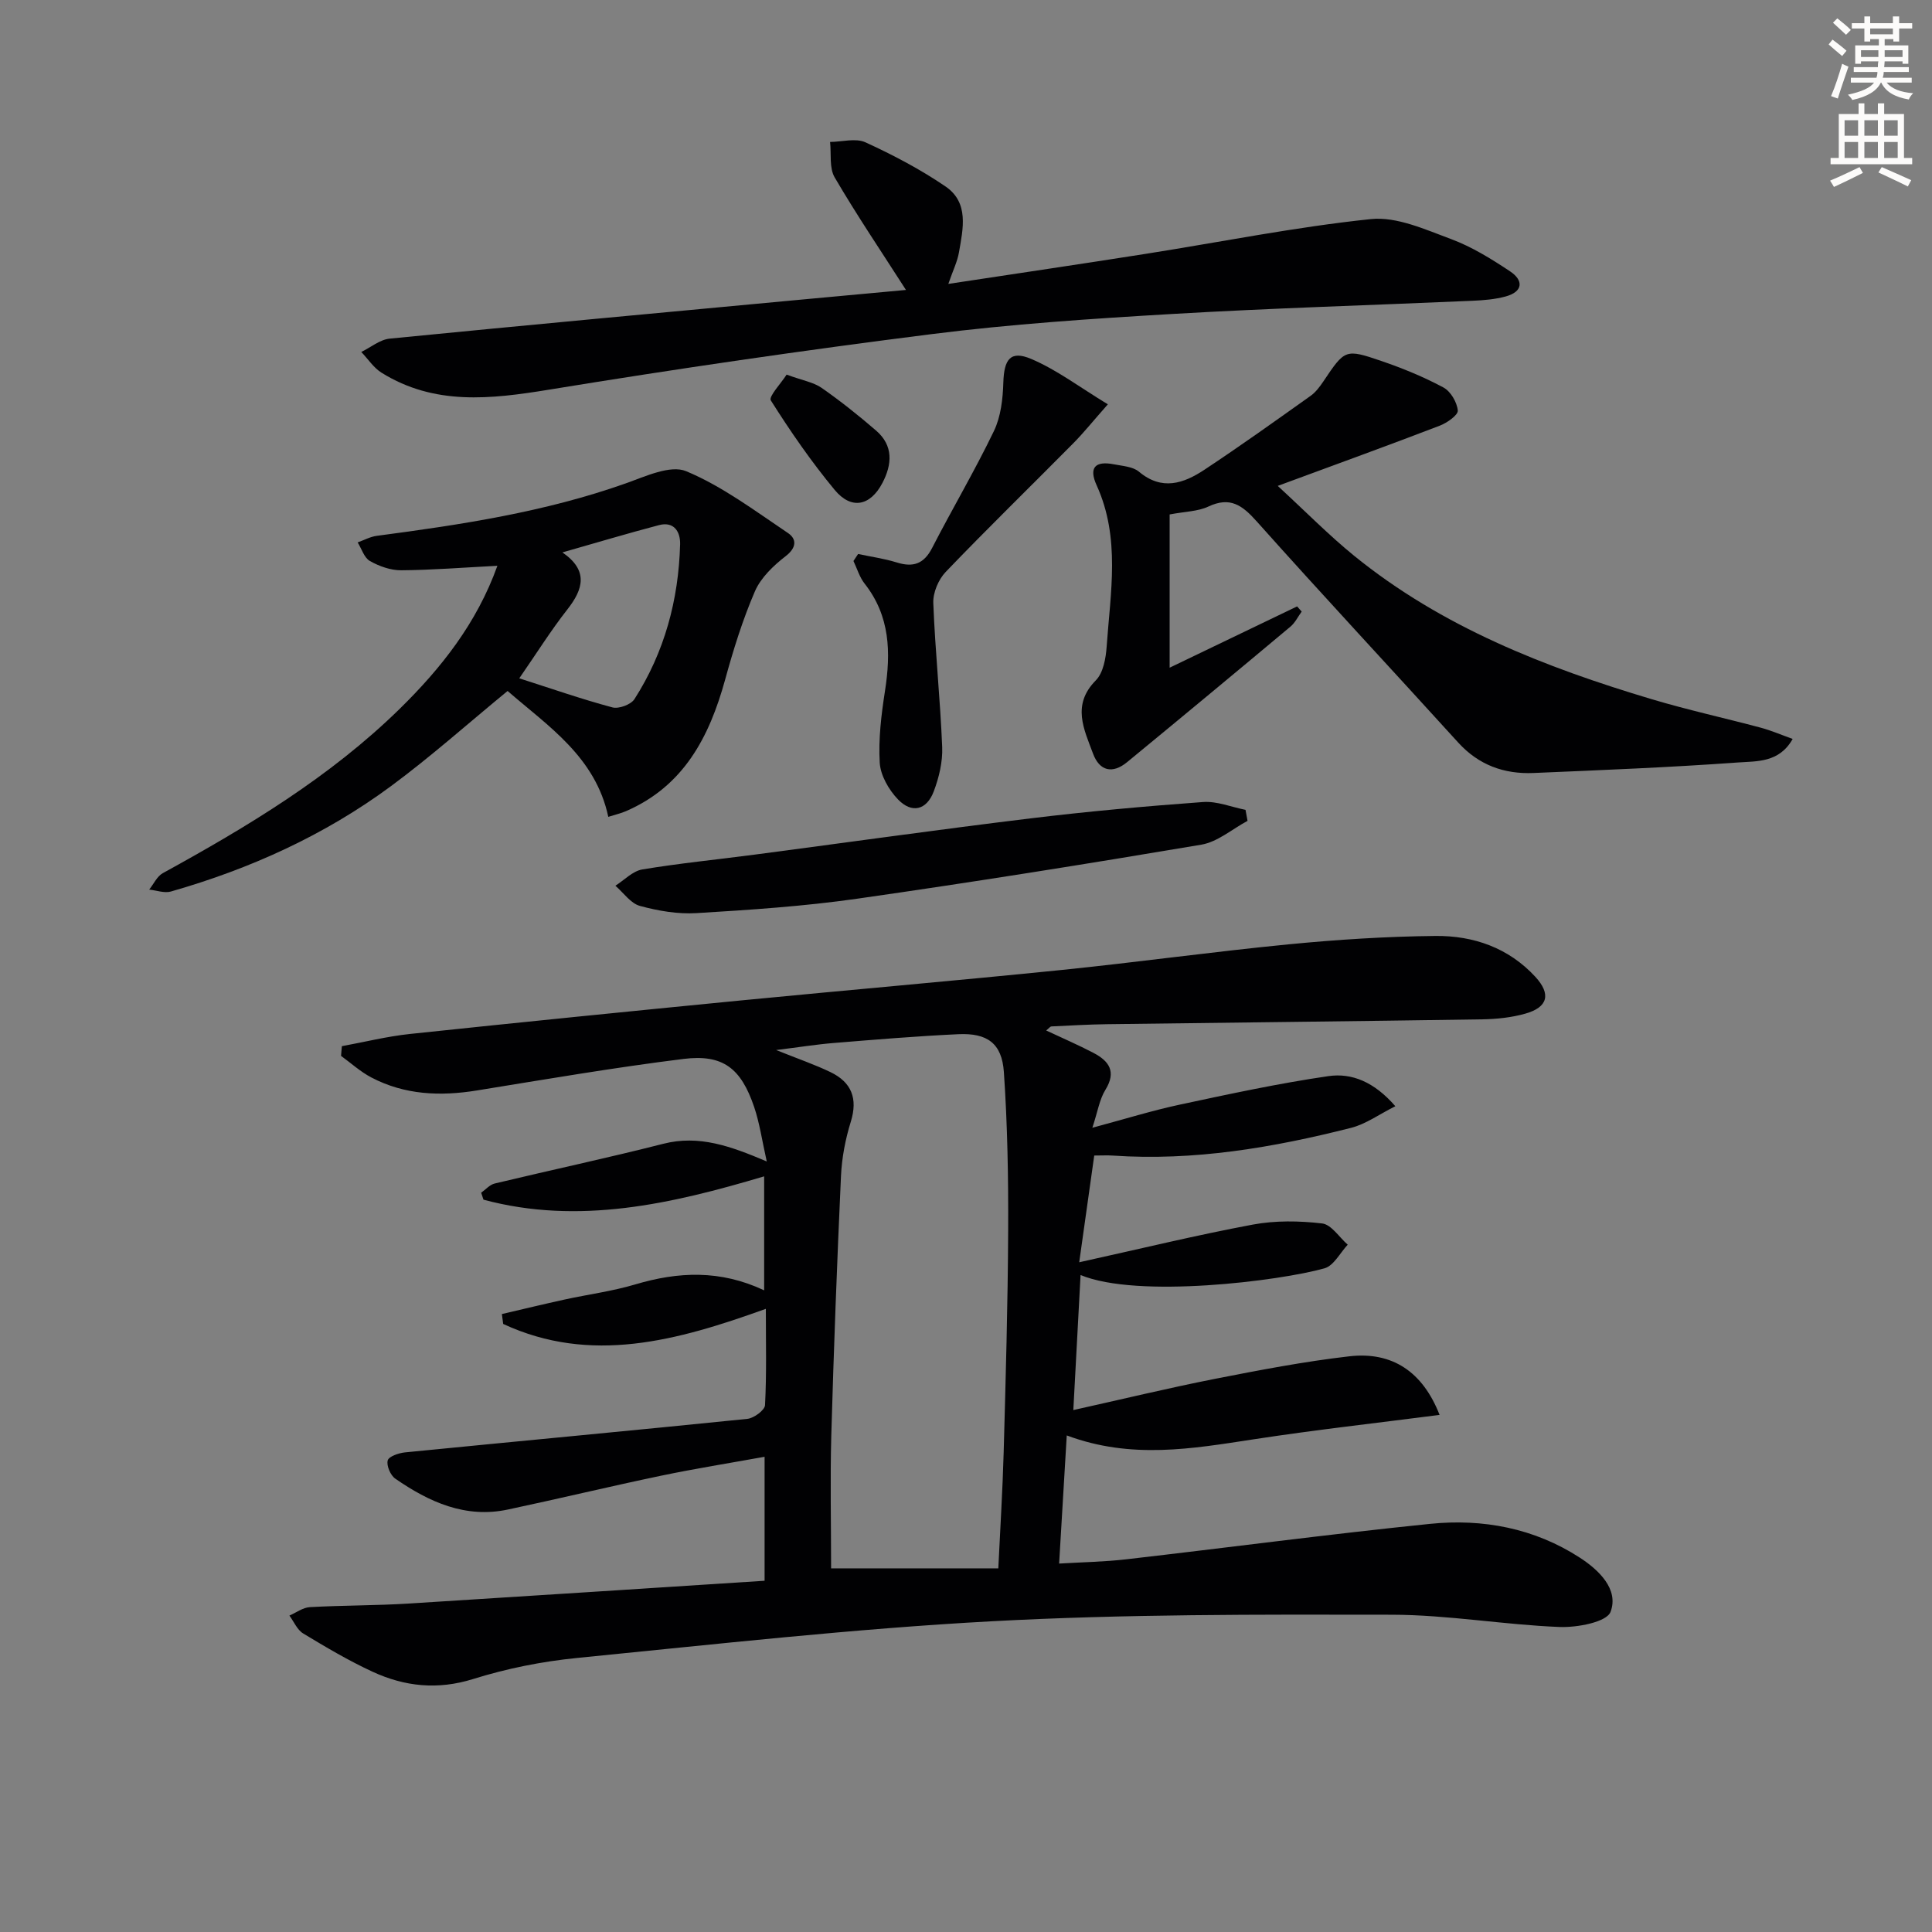
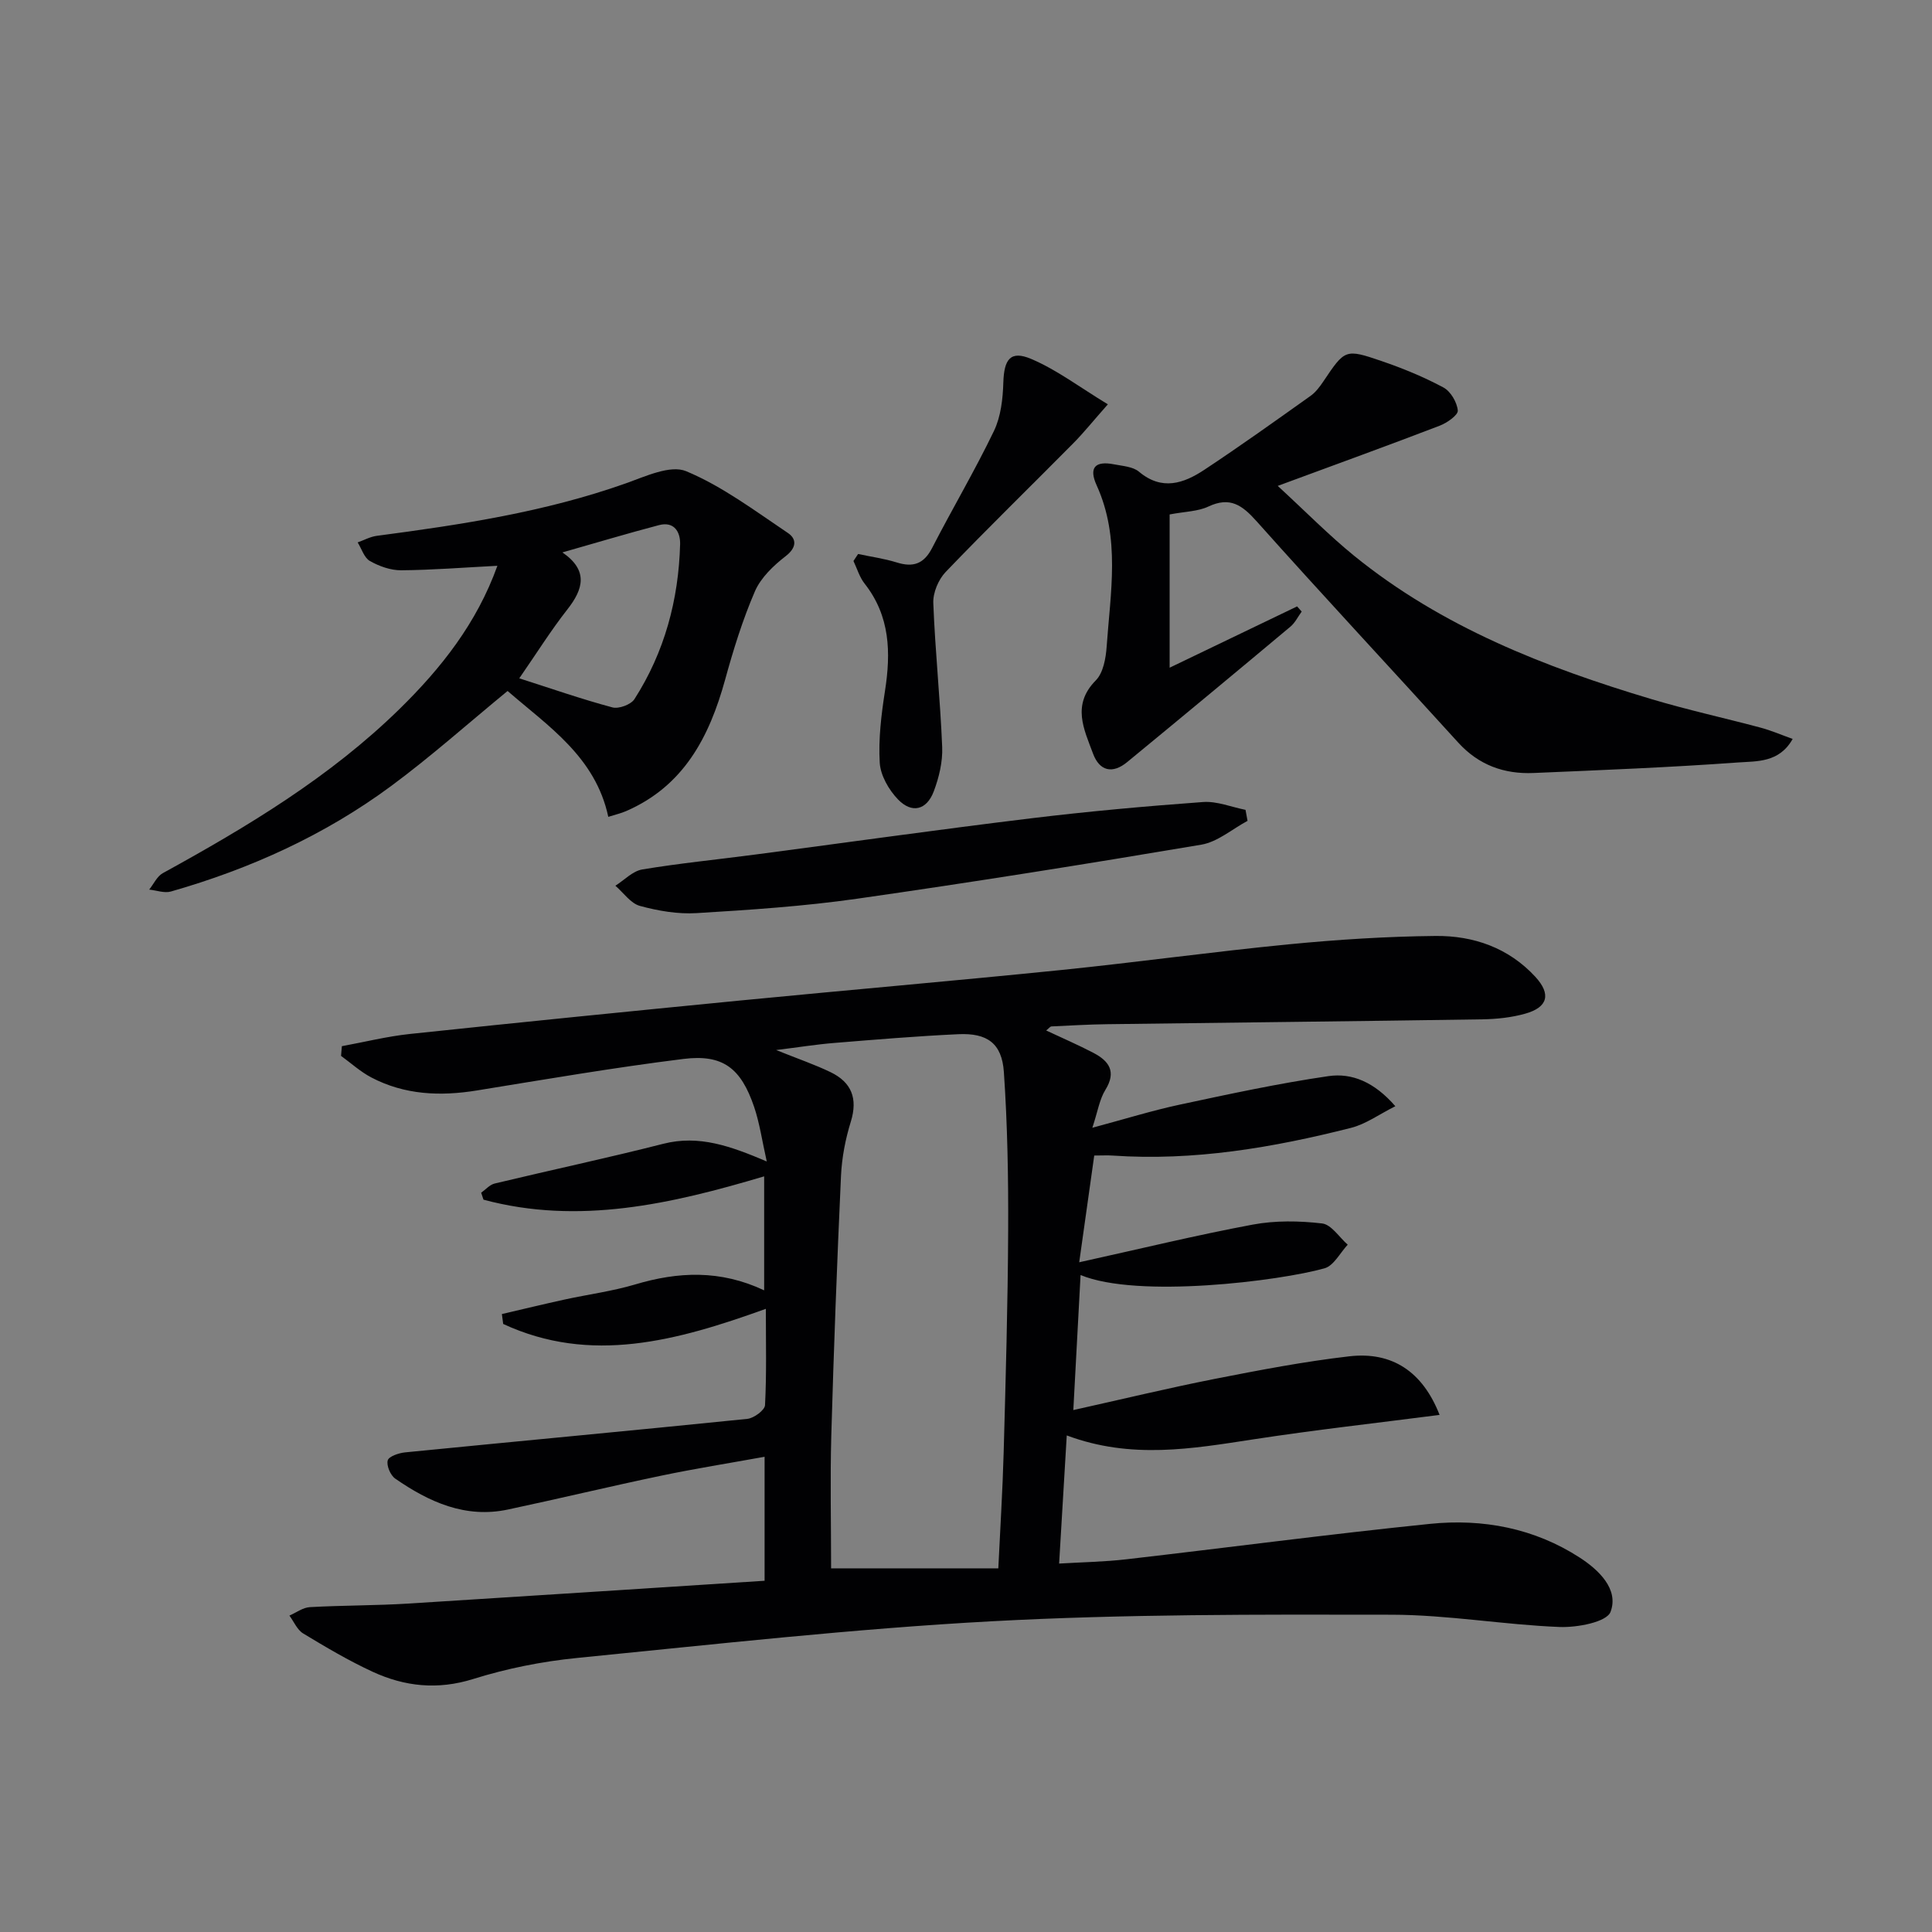
<svg xmlns="http://www.w3.org/2000/svg" enable-background="new 0 0 400 400" viewBox="0 0 400 400">
  <rect x="0" y="0" width="400" height="400" fill="#808080" stroke="none" />
-   <path d="m378.6 9.2.8-1c.9.7 1.9 1.4 2.9 2.3l-.9 1.1c-1.1-.9-2-1.7-2.8-2.4zm.5 10.7c.9-2.1 1.6-4.3 2.3-6.7.4.2.8.4 1.3.6-.7 2.1-1.5 4.3-2.2 6.6zm.4-15.2.9-.9c1 .8 2 1.6 2.8 2.4l-1 1c-1-.9-1.9-1.8-2.7-2.5zm12.5-1.3h1.2v1.4h2.7v1.1h-2.7v2.7h-1.2v-.5h-1.8v1.3h4.9v3.8h-1.2v-.5h-3.7c0 .4-.1.9-.1 1.2h5.1v1h-5.2c0 .5-.1.9-.2 1.2h6v1h-5.2c1.1 1.3 2.9 2 5.5 2.2-.4.4-.7.8-.9 1.3-2.9-.5-4.8-1.6-5.7-3.5h-.1c-.8 1.7-2.7 2.9-5.9 3.6-.2-.4-.6-.8-.9-1.1 2.8-.6 4.6-1.4 5.4-2.5h-4.8v-1h5.3c.1-.3.2-.7.2-1.2h-4.9v-1h5c0-.4 0-.8.1-1.2h-3.6v.5h-1.2v-3.8h4.9v-1.3h-1.8v.5h-1.2v-2.7h-2.6v-1.1h2.6v-1.4h1.2v1.4h4.7v-1.4zm-6.7 8.4h3.6c0-.4 0-.9 0-1.4h-3.6zm1.9-4.7h4.7v-1.2h-4.7zm6.7 3.3h-3.7v1.4h3.7z" fill="#fcfbfa" />
-   <path d="m384.7 21.4h1.3v2.2h2.8v-2.2h1.3v2.2h4.1v9.1h1.7v1.3h-16.9v-1.3h1.7v-9.1h4.1v-2.2zm.3 13.2.7 1.2c-1.8.9-3.8 1.9-6 2.9-.2-.4-.5-.8-.8-1.3 2.4-1 4.4-2 6.1-2.8zm-3.1-6.5h2.8v-3.2h-2.8zm0 4.6h2.8v-3.3h-2.8zm4.1-4.6h2.8v-3.2h-2.8zm0 4.6h2.8v-3.3h-2.8zm3.6 1.9c2.1.9 4.1 1.8 6.1 2.7l-.7 1.3c-2.2-1.1-4.2-2-6.1-2.9zm3.3-9.7h-2.8v3.2h2.8zm-2.8 7.8h2.8v-3.3h-2.8z" fill="#fcfbfa" />
  <g fill="#010103">
    <path d="m158.3 327.28c0-8.98 0-16.91 0-25.67-7.35 1.33-14.47 2.46-21.53 3.94-10.56 2.21-21.05 4.74-31.6 6.98-8.82 1.88-16.34-1.56-23.33-6.39-1-.69-1.85-2.69-1.57-3.77.21-.83 2.28-1.54 3.59-1.67 23.62-2.34 47.25-4.53 70.87-6.94 1.36-.14 3.61-1.8 3.66-2.84.34-6.42.17-12.88.17-19.94-18.4 6.63-36.23 11.55-54.38 3.13-.09-.68-.18-1.37-.27-2.05 4.34-1.01 8.67-2.06 13.01-3.01 4.86-1.06 9.84-1.71 14.59-3.12 8.88-2.65 17.6-3.07 26.7 1.22 0-8.22 0-15.61 0-23.6-19.18 5.71-38.36 10.13-58.11 4.83-.16-.48-.32-.96-.48-1.44.93-.66 1.78-1.67 2.82-1.91 11.62-2.79 23.31-5.27 34.88-8.22 7.42-1.89 13.97.49 21.43 3.66-.97-4.3-1.47-7.9-2.61-11.28-2.73-8.04-6.46-10.96-14.63-9.95-14.31 1.78-28.54 4.22-42.78 6.53-7.59 1.23-14.95.93-21.86-2.7-2.25-1.18-4.18-2.95-6.26-4.46.06-.67.11-1.34.17-2.01 4.7-.86 9.37-2.03 14.1-2.53 22.79-2.41 45.6-4.7 68.42-6.93 22.16-2.16 44.35-4.07 66.51-6.32 15.69-1.6 31.33-3.78 47.03-5.31 10.09-.98 20.24-1.63 30.37-1.73 7.85-.08 15.12 2.45 20.65 8.44 3.33 3.61 2.61 6.34-2.08 7.65-2.84.8-5.88 1.12-8.84 1.17-25.93.4-51.85.67-77.78 1.01-3.82.05-7.65.28-11.47.46-.26.01-.5.37-1.09.84 3.4 1.6 6.67 3 9.81 4.65 3.2 1.68 4.78 3.87 2.45 7.64-1.23 1.99-1.59 4.51-2.7 7.85 6.79-1.82 12.43-3.58 18.2-4.81 10.18-2.18 20.38-4.38 30.68-5.88 4.83-.7 9.48 1.19 13.85 6.23-3.34 1.67-6.09 3.7-9.17 4.48-16.17 4.1-32.53 6.89-49.32 5.74-1.12-.08-2.26-.01-3.85-.01-1.02 7.22-2 14.21-3.11 22.1 12.7-2.8 24.26-5.62 35.93-7.8 4.66-.87 9.63-.79 14.35-.24 1.92.22 3.55 2.86 5.31 4.4-1.58 1.69-2.89 4.35-4.8 4.89-9.22 2.61-38.69 6.3-50.51 1.39-.5 9.23-.98 18.2-1.5 27.96 10.16-2.26 19.64-4.55 29.2-6.44 9.27-1.82 18.57-3.61 27.94-4.69 8.85-1.02 15.18 3.15 18.69 12.13-13.07 1.69-25.84 3.11-38.53 5.06-12.7 1.94-25.31 4.18-38.66-.81-.53 8.84-1.03 17.36-1.58 26.53 4.84-.29 9.43-.36 13.96-.89 20.95-2.41 41.86-5.19 62.83-7.33 10.94-1.12 21.6.9 30.99 6.98 3.91 2.53 8.15 6.53 6.39 11.23-.79 2.13-6.91 3.28-10.55 3.14-11.6-.46-23.17-2.52-34.75-2.54-27.63-.05-55.31-.13-82.88 1.36-28.67 1.55-57.26 4.77-85.86 7.6-7.23.72-14.51 2.18-21.44 4.35-7.36 2.3-14.16 1.57-20.82-1.5-4.96-2.29-9.7-5.1-14.38-7.93-1.24-.75-1.92-2.44-2.85-3.7 1.41-.61 2.79-1.67 4.23-1.75 6.81-.38 13.64-.32 20.44-.74 24.36-1.52 48.74-3.12 73.71-4.72zm13.77-2.57h34.62c.39-8.19.89-16.12 1.11-24.05.42-15.29.86-30.58.93-45.87.05-10.95-.14-21.93-.89-32.85-.41-5.94-3.45-8.1-9.43-7.82-8.61.4-17.2 1.12-25.79 1.82-3.58.29-7.15.87-11.93 1.46 4.64 1.86 8.03 3.02 11.25 4.57 4.36 2.1 5.7 5.45 4.21 10.27-1.12 3.6-1.85 7.42-2.03 11.18-.82 17.92-1.5 35.85-2.01 53.79-.25 9.07-.04 18.16-.04 27.5z" />
    <path d="m242.16 138.24c8.62-4.14 17.5-8.42 26.39-12.69.32.36.63.71.95 1.07-.77 1.05-1.36 2.31-2.33 3.12-11.23 9.4-22.5 18.75-33.81 28.05-3.03 2.49-5.72 1.87-7.07-1.79-1.86-5.02-4.44-10.05.58-15.13 1.55-1.56 2.08-4.58 2.25-6.98.78-11.2 2.89-22.5-2.07-33.41-1.67-3.66-.32-5.11 3.57-4.35 1.78.35 3.93.47 5.19 1.53 4.76 4 9.26 2.43 13.53-.39 7.45-4.93 14.72-10.13 22-15.31 1.06-.75 1.9-1.89 2.64-2.98 4.48-6.66 4.51-6.81 12.08-4.22 4.38 1.5 8.71 3.28 12.78 5.46 1.5.8 2.82 3.06 2.98 4.77.09.94-2.22 2.56-3.73 3.14-10.52 4.04-21.12 7.88-33.55 12.47 5.91 5.44 10.63 10.25 15.82 14.47 18.15 14.74 39.48 23.07 61.57 29.68 7.46 2.23 15.09 3.9 22.62 5.91 2.19.59 4.29 1.5 6.6 2.33-2.78 4.96-7.45 4.59-11.3 4.87-14.09 1.02-28.22 1.58-42.34 2.18-6.09.26-11.36-1.63-15.62-6.32-13.87-15.28-27.96-30.37-41.7-45.77-3.01-3.37-5.51-5.19-10.02-3.07-2.17 1.02-4.82 1.02-8.01 1.63z" />
-     <path d="m187.57 60.03c-5.09-7.94-10.18-15.47-14.76-23.3-1.15-1.96-.68-4.87-.95-7.34 2.47-.02 5.3-.85 7.33.08 5.72 2.62 11.37 5.59 16.56 9.13 4.92 3.35 3.64 8.76 2.79 13.66-.33 1.91-1.24 3.73-2.2 6.52 14.01-2.13 27.4-4.1 40.78-6.21 15.57-2.45 31.07-5.58 46.72-7.21 5.34-.55 11.22 2.15 16.57 4.13 4.31 1.6 8.36 4.11 12.22 6.68 2.83 1.87 2.74 4.21-.9 5.21-2.2.6-4.56.79-6.85.89-20.76.92-41.53 1.52-62.27 2.74-16.58.97-33.2 2.08-49.67 4.16-26.5 3.34-52.94 7.2-79.3 11.51-12.07 1.97-23.69 3.3-34.64-3.51-1.65-1.03-2.81-2.85-4.2-4.3 1.96-.95 3.85-2.56 5.88-2.76 28.25-2.79 56.53-5.4 84.79-8.04 7.43-.7 14.87-1.38 22.1-2.04z" />
    <path d="m102.98 117.14c-7.02.36-13.47.88-19.91.93-2.18.02-4.55-.83-6.47-1.91-1.2-.67-1.72-2.53-2.55-3.86 1.32-.47 2.6-1.18 3.95-1.36 17.45-2.3 34.81-4.93 51.52-10.85 4.07-1.44 9.27-3.9 12.55-2.53 7.5 3.13 14.22 8.2 21.06 12.79 1.82 1.22 1.85 3.01-.47 4.8-2.52 1.95-5.13 4.44-6.36 7.27-2.55 5.9-4.47 12.11-6.18 18.33-3.27 11.85-8.56 22.02-20.54 27.2-1.04.45-2.16.7-3.64 1.17-2.65-12.41-12.43-18.75-20.85-26.06-8.23 6.76-15.9 13.61-24.14 19.7-13.75 10.16-29.16 17.13-45.57 21.82-1.35.38-2.98-.24-4.49-.4.93-1.16 1.62-2.75 2.83-3.41 17.53-9.63 34.61-19.89 49.02-34 8.6-8.44 15.97-17.74 20.24-29.63zm4.53 23.3c6.69 2.14 12.93 4.32 19.29 6.02 1.32.35 3.83-.58 4.56-1.72 6.23-9.73 9.14-20.56 9.45-32.06.07-2.5-1.2-4.79-4.37-3.96-6.51 1.71-12.97 3.65-20 5.65 5.4 3.72 4.38 7.57.97 11.88-3.37 4.3-6.28 8.96-9.9 14.19z" />
    <path d="m258.29 169.95c-3.18 1.7-6.2 4.36-9.57 4.93-23.71 4-47.46 7.79-71.27 11.19-11 1.57-22.13 2.31-33.22 2.98-3.89.24-7.96-.46-11.74-1.49-1.93-.53-3.4-2.73-5.08-4.18 1.85-1.17 3.58-3.04 5.57-3.37 7.68-1.28 15.46-2.04 23.19-3.06 19.08-2.51 38.14-5.2 57.24-7.52 11.85-1.44 23.76-2.51 35.67-3.38 2.87-.21 5.86 1.04 8.79 1.62.14.76.28 1.52.42 2.28z" />
    <path d="m177.66 114.7c2.67.57 5.4.94 8 1.75 3.4 1.06 5.61.32 7.32-2.99 4.18-8.13 8.85-16.01 12.81-24.24 1.43-2.98 1.84-6.65 1.94-10.03.15-4.8 1.46-6.7 5.76-4.88 5.33 2.26 10.07 5.88 15.88 9.4-3.09 3.49-5.02 5.91-7.19 8.1-8.79 8.88-17.74 17.59-26.38 26.6-1.51 1.57-2.66 4.31-2.57 6.45.38 9.95 1.44 19.88 1.84 29.83.12 3.04-.66 6.29-1.75 9.17-1.47 3.87-4.53 4.63-7.4 1.65-1.9-1.97-3.62-4.96-3.78-7.59-.29-4.91.32-9.93 1.08-14.82 1.25-8 1.08-15.55-4.22-22.28-1.05-1.33-1.55-3.1-2.3-4.67.31-.49.64-.97.96-1.45z" />
-     <path d="m162.86 77.56c3.29 1.21 5.55 1.57 7.24 2.74 3.92 2.73 7.67 5.73 11.29 8.85s3.31 7.02 1.3 10.85c-2.51 4.78-6.44 5.58-9.88 1.43-4.84-5.84-9.17-12.12-13.22-18.53-.5-.78 2.11-3.52 3.27-5.34z" />
  </g>
</svg>